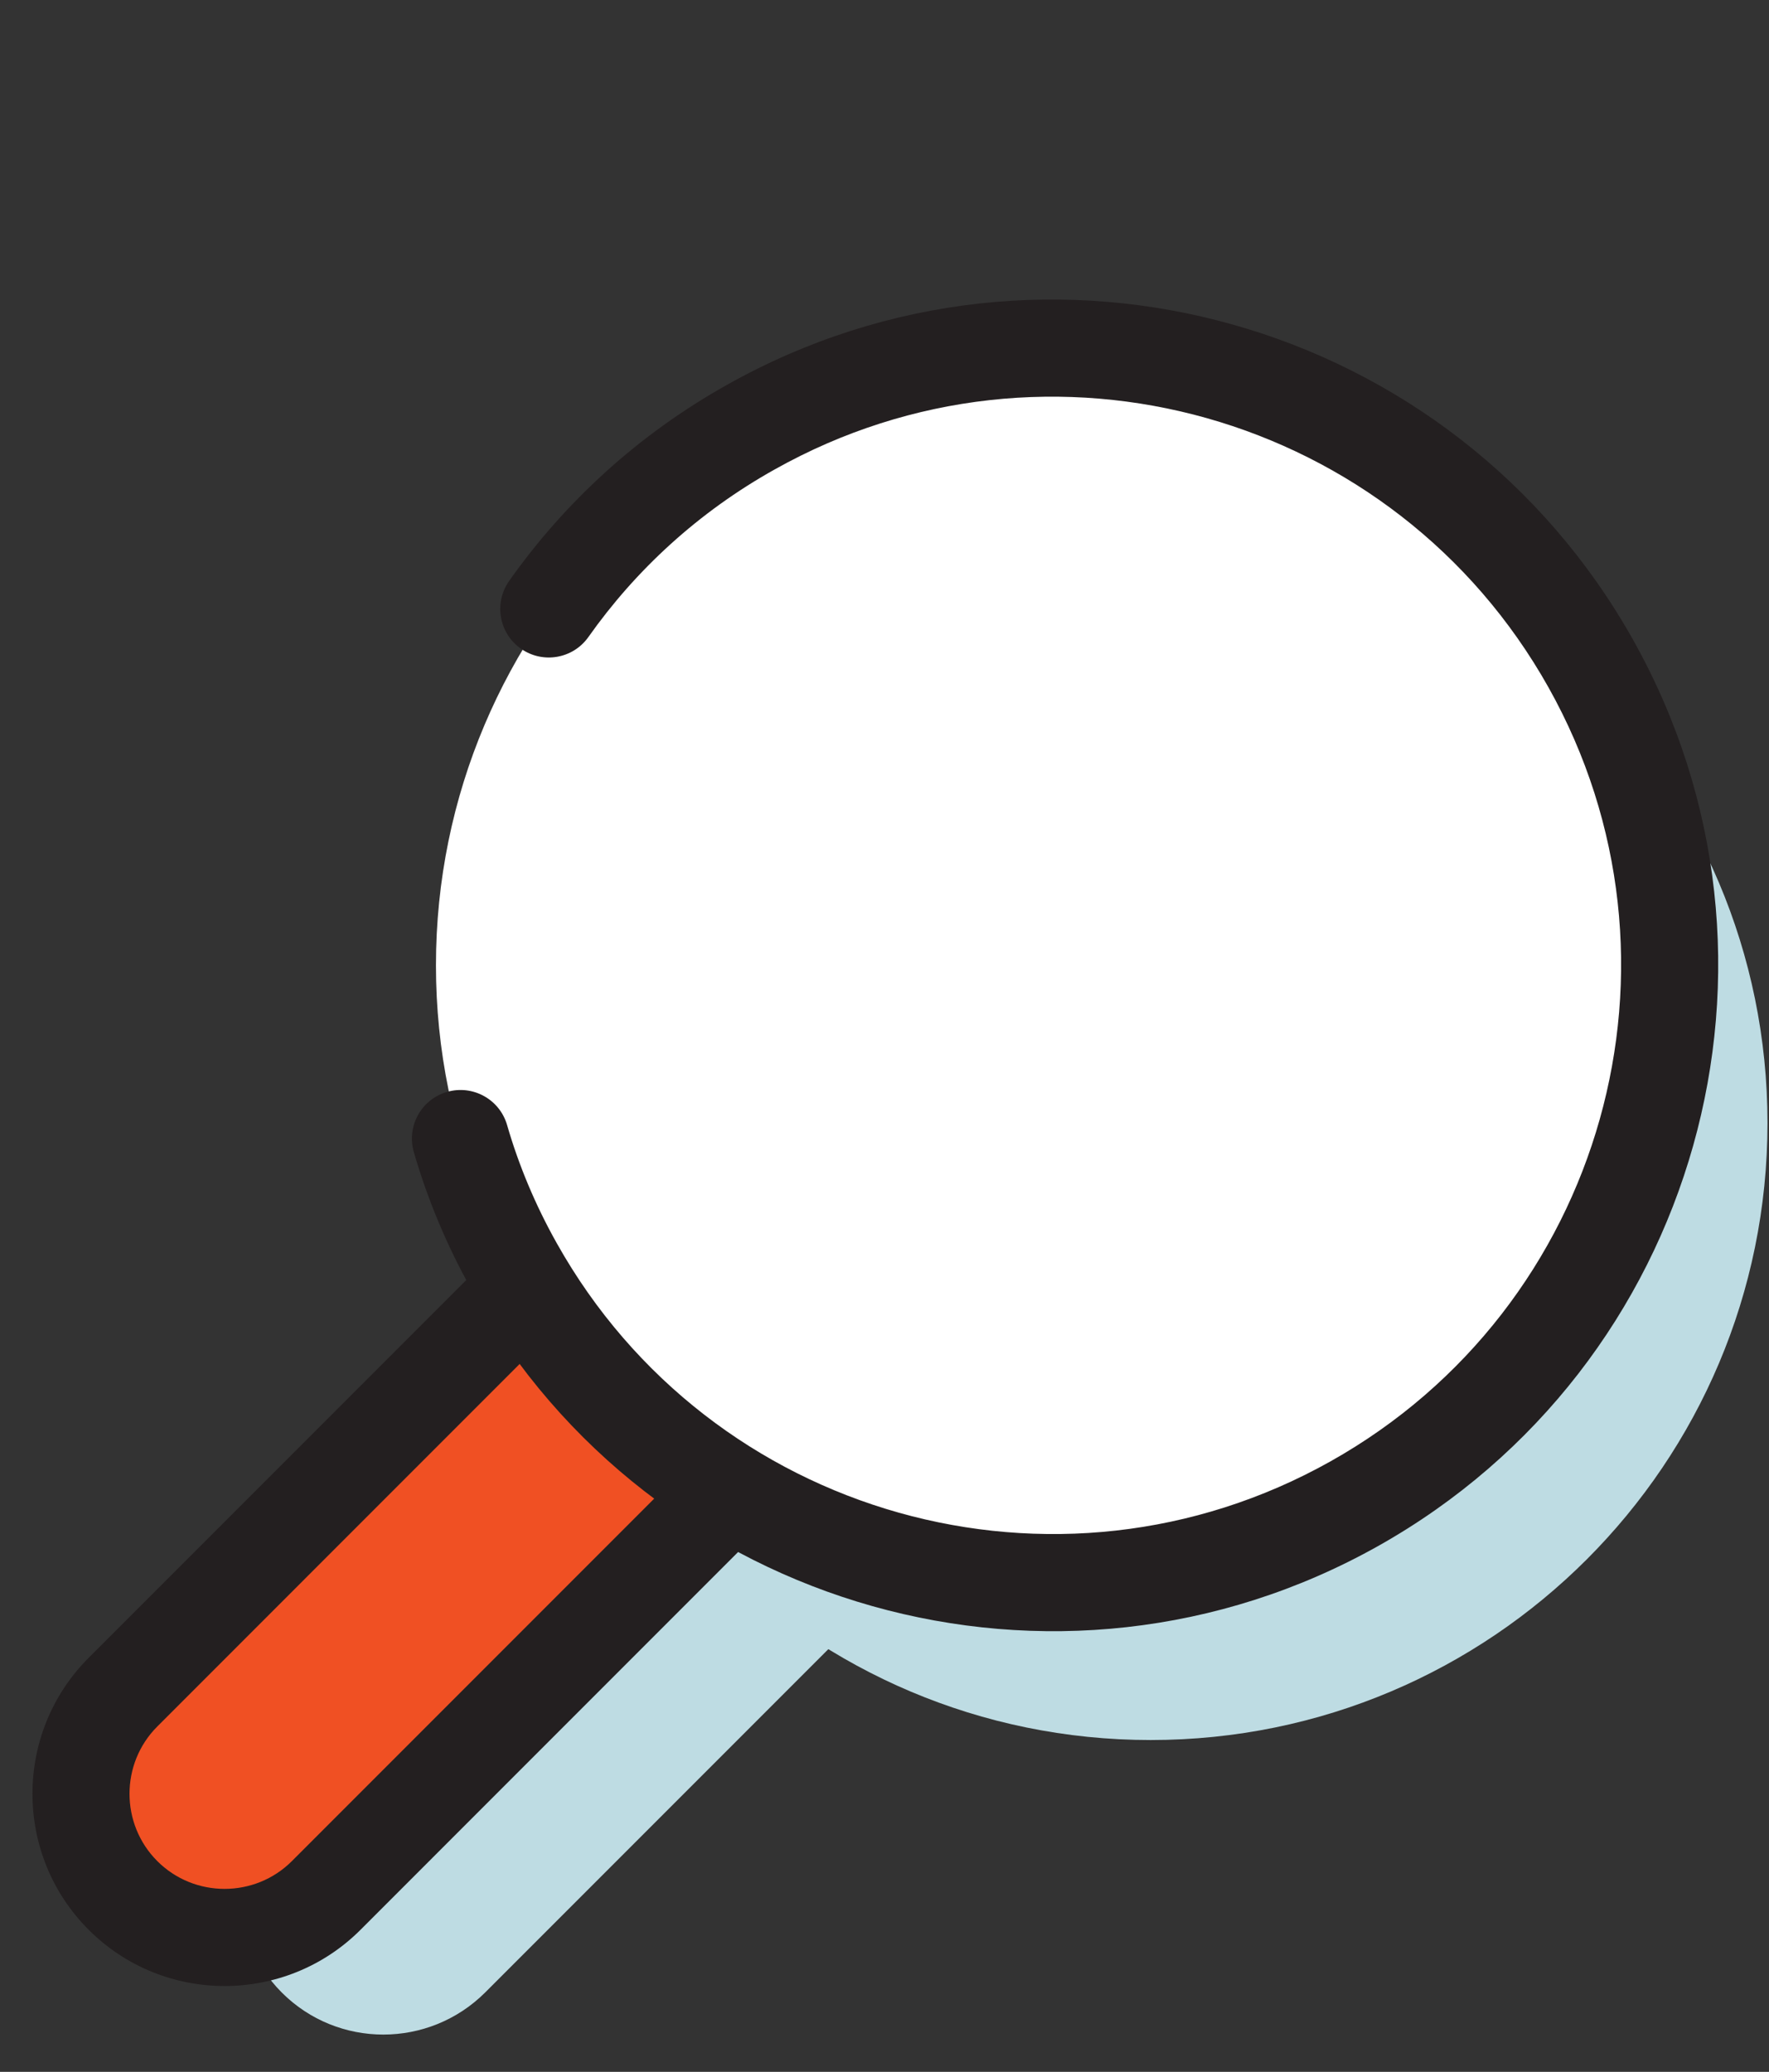
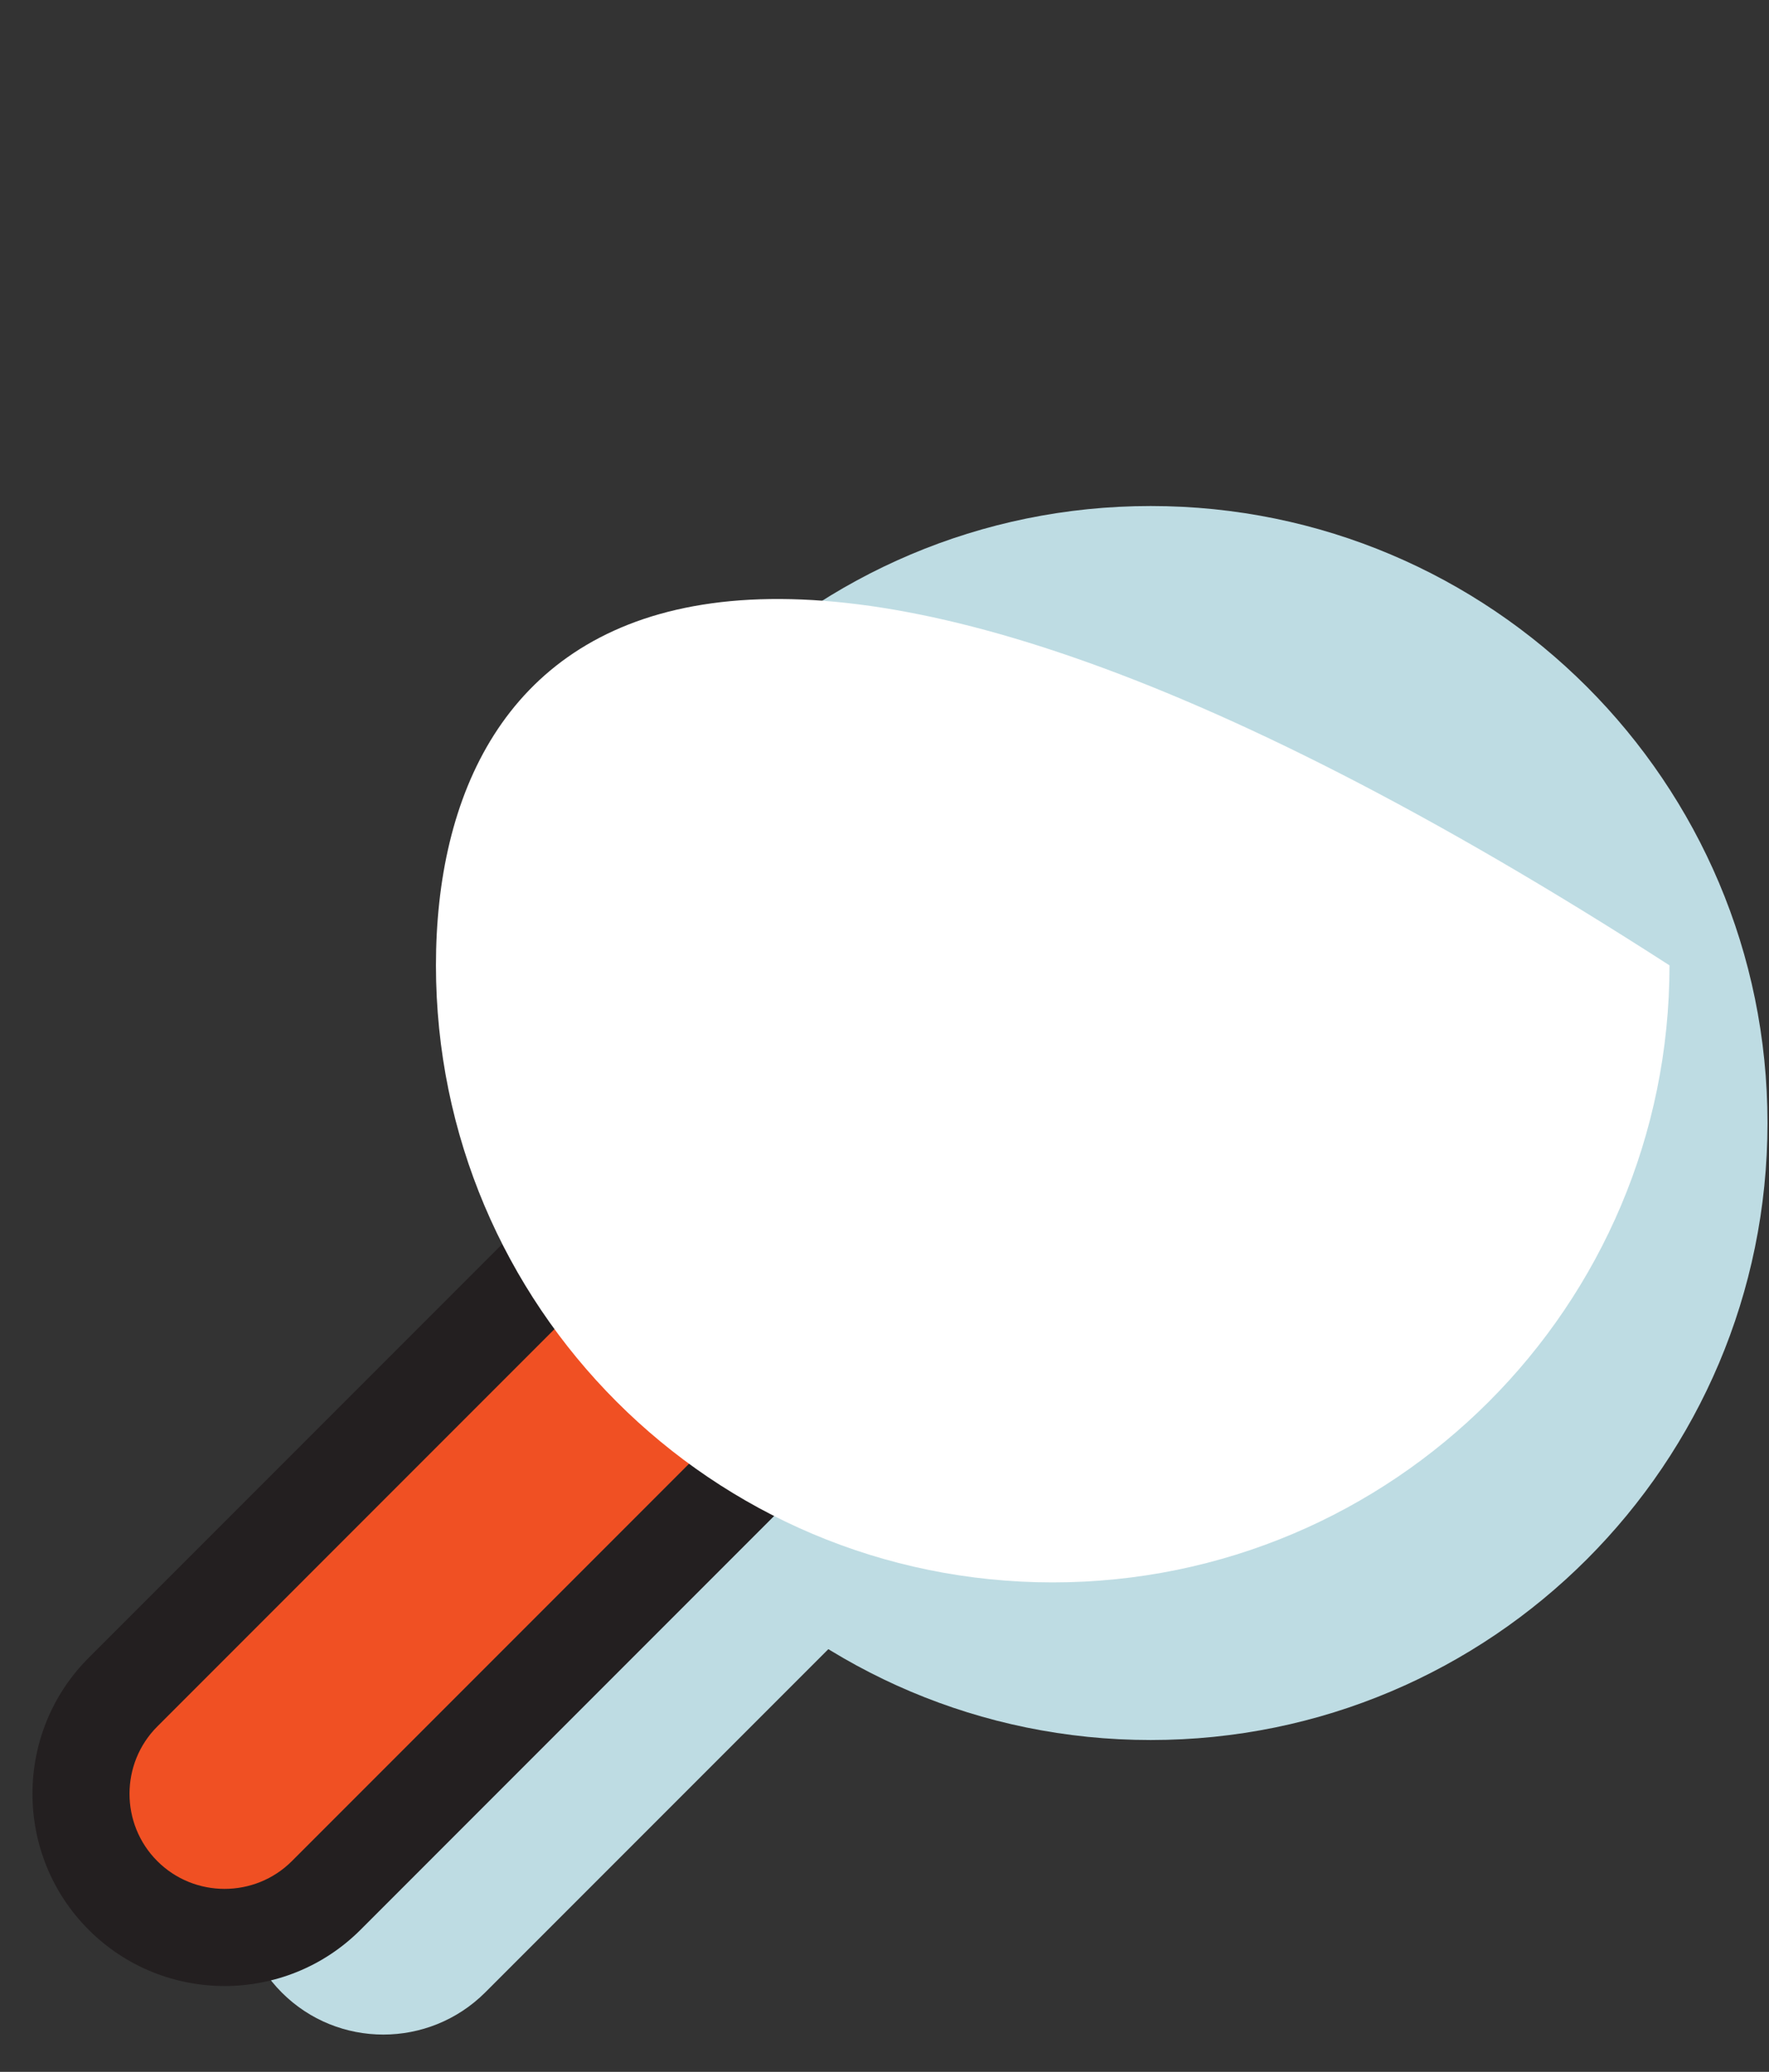
<svg xmlns="http://www.w3.org/2000/svg" width="41" height="48" viewBox="0 0 41 48" fill="none">
  <rect x="0" y="0" width="41" height="48" fill="#333333" stroke="none" />
  <g clip-path="url(#clip0_8404_3914)">
    <path d="M6.532 46.163C5.234 44.865 5.234 42.75 6.532 41.453L19.252 28.733L23.962 33.443L11.242 46.163C9.937 47.46 7.829 47.46 6.532 46.163Z" fill="#BEDCE3" />
    <path d="M26.67 40.312C34.565 40.312 40.965 33.912 40.965 26.017C40.965 18.123 34.565 11.723 26.67 11.723C18.775 11.723 12.375 18.123 12.375 26.017C12.375 33.912 18.775 40.312 26.67 40.312Z" fill="#BEDCE3" />
    <path d="M2.85 43.913C1.553 42.615 1.553 40.5 2.85 39.203L15.57 26.483L20.28 31.192L7.56 43.913C6.263 45.21 4.148 45.21 2.85 43.913Z" fill="#F05023" />
    <path fill-rule="evenodd" clip-rule="evenodd" d="M15.57 24.892L21.871 31.192L8.356 44.708C6.619 46.445 3.791 46.445 2.055 44.708C0.318 42.971 0.318 40.144 2.055 38.407L15.57 24.892ZM15.57 28.073L3.646 39.998C2.787 40.856 2.787 42.259 3.646 43.117C4.504 43.975 5.906 43.975 6.765 43.117L18.689 31.192L15.57 28.073Z" fill="#231F20" />
-     <path d="M24.398 36.66C32.293 36.66 38.694 30.26 38.694 22.365C38.694 14.47 32.293 8.07 24.398 8.07C16.504 8.07 10.104 14.47 10.104 22.365C10.104 30.26 16.504 36.66 24.398 36.66Z" fill="white" />
-     <path fill-rule="evenodd" clip-rule="evenodd" d="M35.889 15.925C32.329 9.581 24.3 7.316 17.958 10.874L17.956 10.875C16.187 11.863 14.737 13.202 13.638 14.757C13.28 15.264 12.578 15.385 12.07 15.026C11.563 14.668 11.442 13.966 11.801 13.458C13.087 11.638 14.787 10.068 16.858 8.911C24.285 4.744 33.685 7.399 37.851 14.825C42.018 22.253 39.363 31.653 31.938 35.819C24.51 39.986 15.11 37.331 10.944 29.906C10.362 28.872 9.908 27.787 9.591 26.69C9.419 26.093 9.763 25.469 10.36 25.297C10.957 25.124 11.581 25.468 11.753 26.065C12.021 26.993 12.407 27.918 12.905 28.803L12.906 28.805C16.465 35.149 24.495 37.414 30.837 33.856C37.181 30.297 39.446 22.267 35.889 15.925Z" fill="#231F20" />
+     <path d="M24.398 36.66C32.293 36.66 38.694 30.26 38.694 22.365C16.504 8.07 10.104 14.47 10.104 22.365C10.104 30.26 16.504 36.66 24.398 36.66Z" fill="white" />
  </g>
  <defs>
    <clipPath id="clip0_8404_3914">
      <rect width="40.215" height="46.388" fill="white" transform="translate(0.75 0.75)" />
    </clipPath>
  </defs>
</svg>